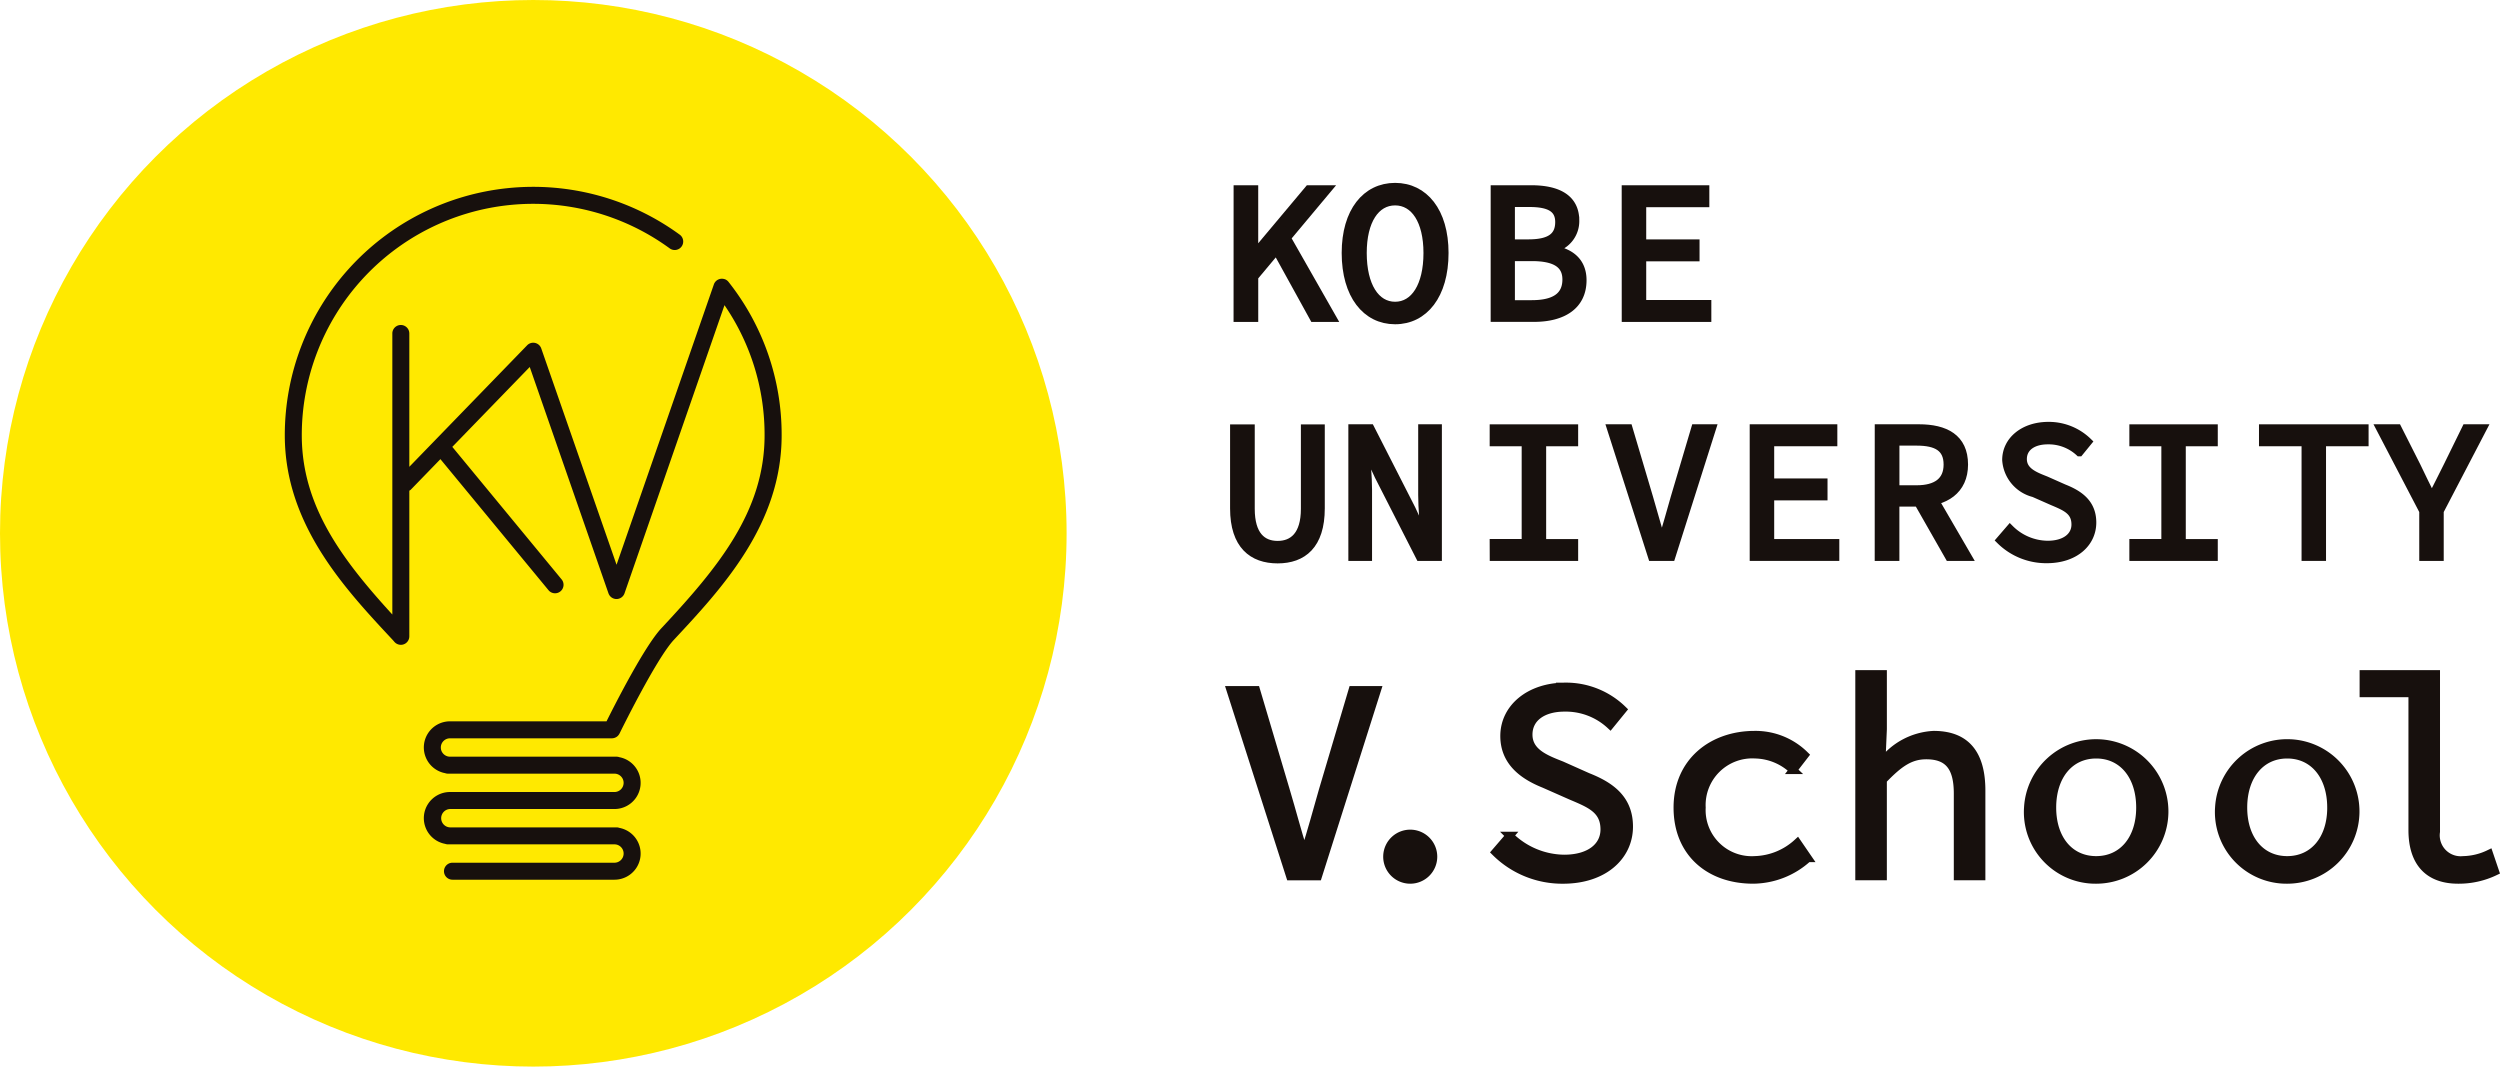
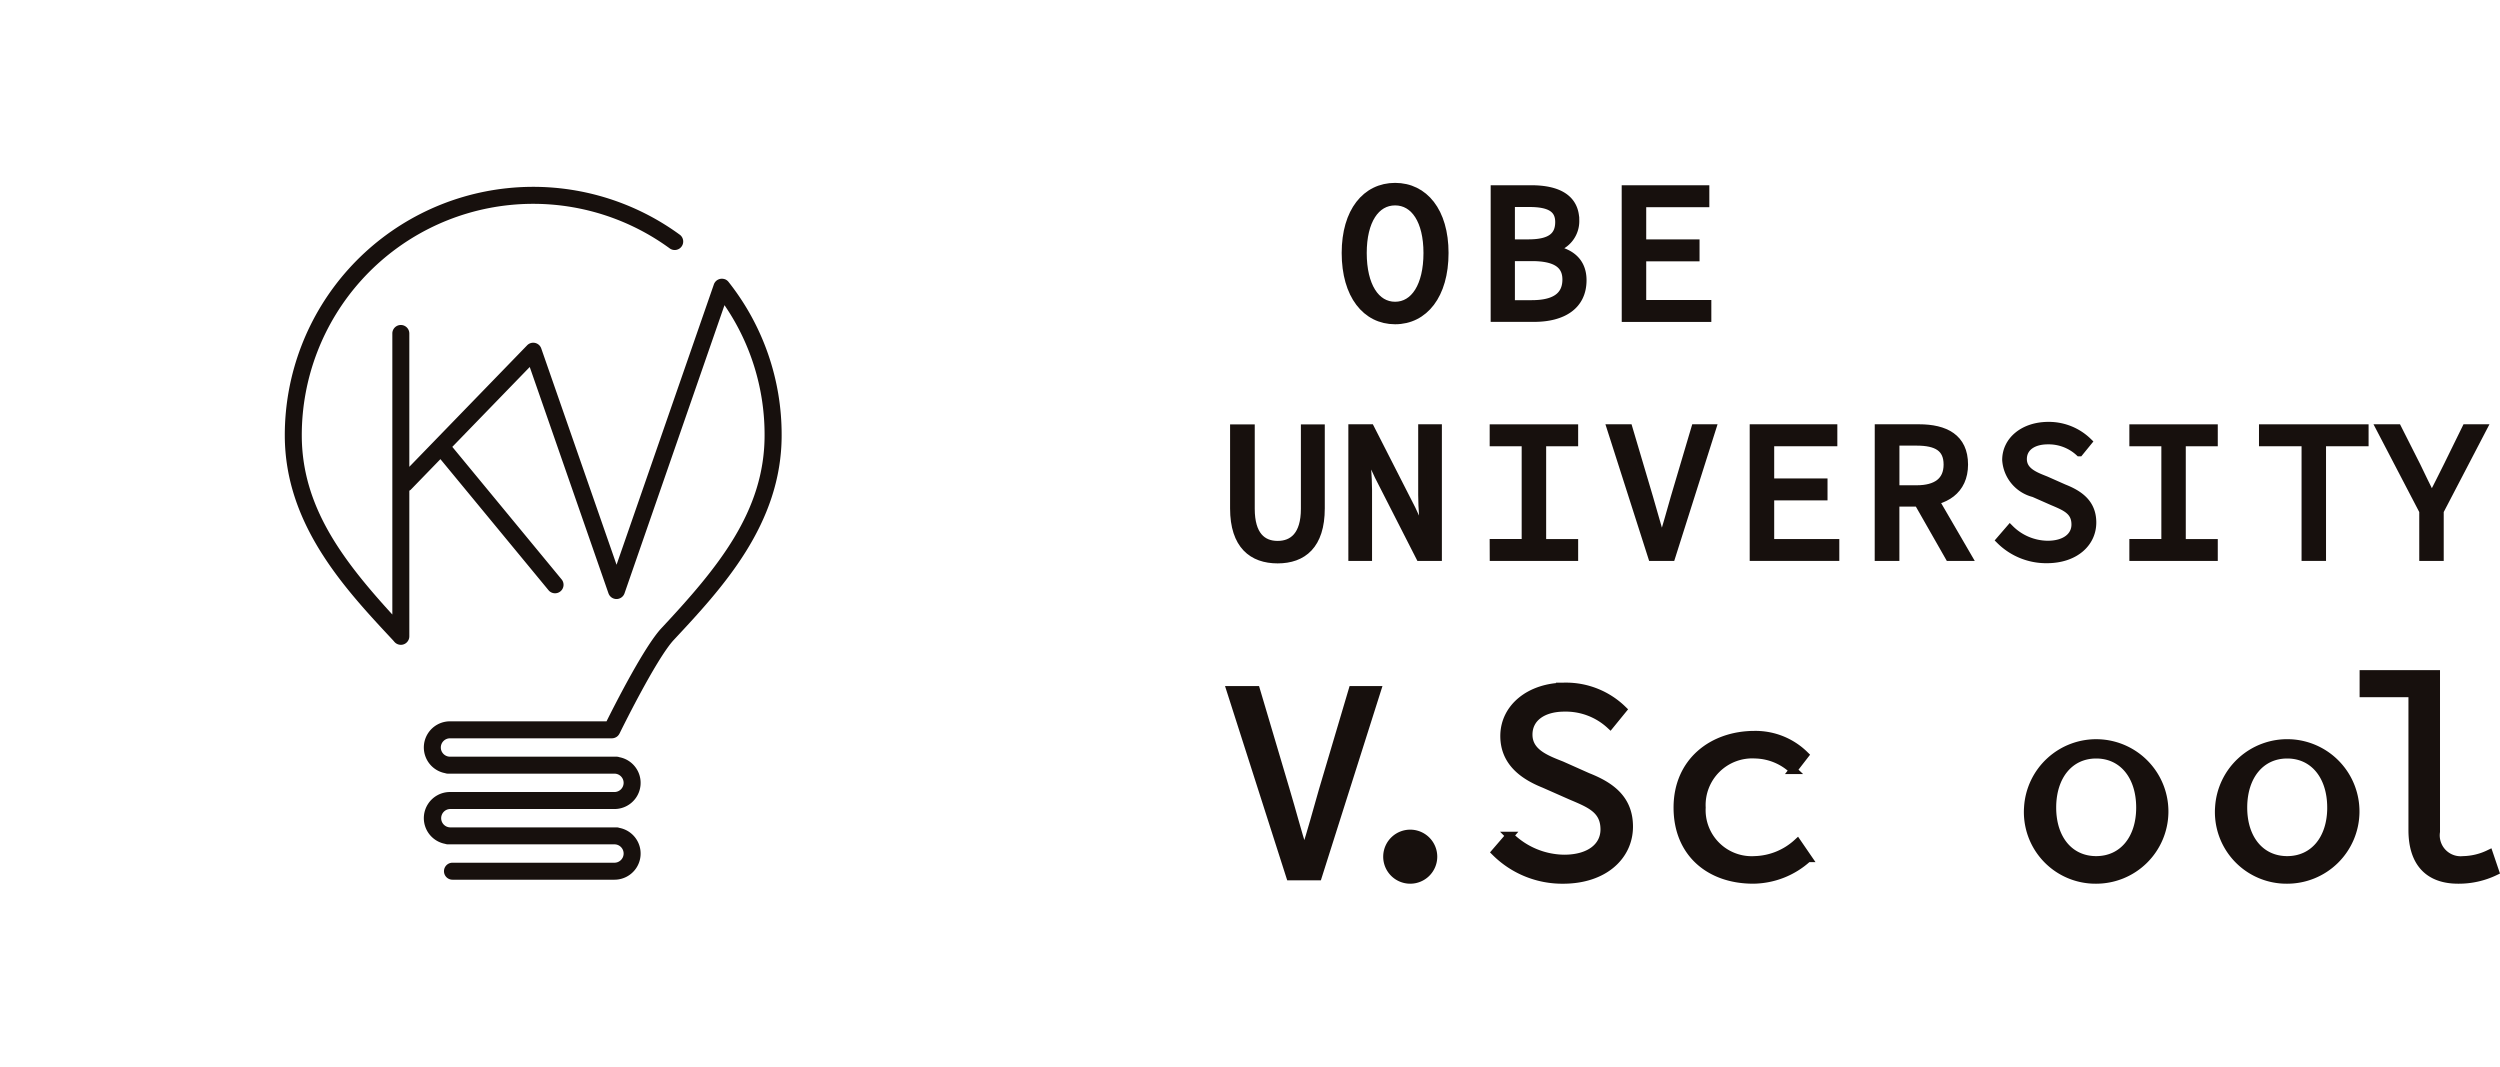
<svg xmlns="http://www.w3.org/2000/svg" width="187.512" height="80" viewBox="0 0 187.512 80">
  <g id="グループ_26" data-name="グループ 26" transform="translate(-39.68 -40.808)">
-     <circle id="楕円形_4" data-name="楕円形 4" cx="40" cy="40" r="40" transform="translate(39.68 40.808)" fill="#ffe900" />
    <path id="パス_84" data-name="パス 84" d="M792.957,546.91H805.1a.637.637,0,0,0,.16-.022l.039-.012a.591.591,0,0,0,.119-.054l.025-.014a.628.628,0,0,0,.12-.1l.02-.025a.607.607,0,0,0,.077-.113c0-.006.008-.01.011-.017.028-.056,2.737-5.594,4.074-7.026,3.6-3.858,8.086-8.659,8.086-15.343a18.44,18.44,0,0,0-3.979-11.5.627.627,0,0,0-.291-.213h0l-.012,0h0a.637.637,0,0,0-.8.39h0v0l-7.3,21.032L799.8,517.666a.637.637,0,0,0-1.058-.234l-8.837,9.114v-10a.637.637,0,1,0-1.274,0v21.079c-3.8-4.157-6.792-8.161-6.792-13.445a17.357,17.357,0,0,1,27.61-14.007.637.637,0,0,0,.753-1.027,18.63,18.63,0,0,0-29.637,15.034c0,6.685,4.484,11.486,8.085,15.341.042.045.085.095.129.147l.019.022a.65.65,0,0,0,.094.084.639.639,0,0,0,.336.122h.041l.054,0a.632.632,0,0,0,.327-.125.638.638,0,0,0,.255-.508V528.338a.611.611,0,0,0,.108-.074l2.224-2.293,8.118,9.842a.637.637,0,0,0,.982-.811l-8.208-9.952,5.808-5.991,5.907,16.981a.637.637,0,0,0,1.2,0l7.5-21.618a17.154,17.154,0,0,1,3.007,9.761c0,5.717-3.507,9.938-7.743,14.474-1.269,1.359-3.469,5.69-4.111,6.979H792.957a1.961,1.961,0,0,0-.366,3.888.629.629,0,0,0,.206.037H805.29a.688.688,0,1,1,0,1.377H792.957a1.961,1.961,0,0,0-.366,3.888.629.629,0,0,0,.206.037H805.29a.689.689,0,1,1,0,1.378H793.142a.637.637,0,0,0,0,1.274H805.29a1.961,1.961,0,0,0,.367-3.888.632.632,0,0,0-.206-.037H792.957a.689.689,0,0,1,0-1.377H805.29a1.961,1.961,0,0,0,.367-3.888.63.63,0,0,0-.206-.037H792.957a.689.689,0,0,1,0-1.378Z" transform="translate(-719.524 -450.725)" fill="#17100d" />
    <g id="グループ_25" data-name="グループ 25" transform="translate(131.974 54.825)">
-       <path id="パス_49" data-name="パス 49" d="M921.254,516.782H922.5v4.825h.044l4.046-4.825h1.412l-5.5,6.576v3.075h-1.251Zm2.737,4.266.75-.971,3.619,6.356h-1.4Z" transform="translate(-920.722 -516.605)" fill="#17100d" stroke="#17100d" stroke-miterlimit="10" stroke-width="0.6" />
      <path id="パス_50" data-name="パス 50" d="M937.541,521.386c0-3.119,1.53-4.958,3.707-4.958s3.708,1.839,3.708,4.958c0,3.163-1.531,5.046-3.708,5.046S937.541,524.548,937.541,521.386Zm6.134,0c0-2.427-.971-3.869-2.428-3.869s-2.427,1.442-2.427,3.869c0,2.471.971,3.958,2.427,3.958S943.675,523.857,943.675,521.386Z" transform="translate(-928.902 -516.428)" fill="#17100d" stroke="#17100d" stroke-miterlimit="10" stroke-width="0.6" />
      <path id="パス_51" data-name="パス 51" d="M956.783,516.782h2.736c1.971,0,3.31.662,3.31,2.354a2.1,2.1,0,0,1-1.692,2.1v.059c1.413.221,2.236.986,2.236,2.31,0,1.9-1.471,2.825-3.634,2.825h-2.957Zm2.53,4.06c1.648,0,2.31-.529,2.31-1.6,0-1.045-.765-1.428-2.251-1.428H958v3.031Zm.25,4.56c1.648,0,2.6-.544,2.6-1.853,0-1.192-.912-1.677-2.6-1.677H958v3.53Z" transform="translate(-936.969 -516.605)" fill="#17100d" stroke="#17100d" stroke-miterlimit="10" stroke-width="0.6" />
      <path id="パス_52" data-name="パス 52" d="M974.961,516.782h5.973v1.045H976.2v3.015h4v1.045h-4v3.5h4.884v1.045h-6.12Z" transform="translate(-945.32 -516.605)" fill="#17100d" stroke="#17100d" stroke-miterlimit="10" stroke-width="0.6" />
      <path id="パス_53" data-name="パス 53" d="M920.722,555.454v-6h1.25v6.032c0,1.986.868,2.707,2.016,2.707s2.045-.721,2.045-2.707v-6.032h1.192v6c0,2.765-1.353,3.825-3.236,3.825S920.722,558.22,920.722,555.454Z" transform="translate(-920.454 -531.339)" fill="#17100d" stroke="#17100d" stroke-miterlimit="10" stroke-width="0.6" />
      <path id="パス_54" data-name="パス 54" d="M938.546,549.452H939.9l3.09,6.061.927,2h.029c-.044-.956-.162-2.045-.162-3.06v-5h1.177V559.1h-1.353l-3.09-6.061-.927-2h-.03c.044.986.162,2.016.162,3.016V559.1h-1.177Z" transform="translate(-929.407 -531.346)" fill="#17100d" stroke="#17100d" stroke-miterlimit="10" stroke-width="0.6" />
      <path id="パス_55" data-name="パス 55" d="M956.664,558.058h2.4V550.5h-2.4v-1.045H962.7V550.5h-2.4v7.561h2.4V559.1h-6.032Z" transform="translate(-936.925 -531.346)" fill="#17100d" stroke="#17100d" stroke-miterlimit="10" stroke-width="0.6" />
      <path id="パス_56" data-name="パス 56" d="M972.832,549.452h1.324l1.544,5.208c.339,1.132.574,2.06.927,3.178h.059c.353-1.118.6-2.045.927-3.178l1.544-5.208h1.265l-3.06,9.651h-1.442Z" transform="translate(-944.301 -531.346)" fill="#17100d" stroke="#17100d" stroke-miterlimit="10" stroke-width="0.6" />
      <path id="パス_57" data-name="パス 57" d="M992.7,549.452h5.973V550.5h-4.736v3.015h4v1.045h-4v3.5h4.884V559.1H992.7Z" transform="translate(-953.458 -531.346)" fill="#17100d" stroke="#17100d" stroke-miterlimit="10" stroke-width="0.6" />
      <path id="パス_58" data-name="パス 58" d="M1009.986,549.452H1013c1.957,0,3.384.706,3.384,2.722,0,1.927-1.427,2.854-3.384,2.854h-1.766V559.1h-1.251Zm2.84,4.575c1.5,0,2.324-.618,2.324-1.853,0-1.265-.824-1.721-2.324-1.721h-1.589v3.574Zm.9.016,2.942,5.061h-1.4l-2.516-4.414Z" transform="translate(-961.365 -531.346)" fill="#17100d" stroke="#17100d" stroke-miterlimit="10" stroke-width="0.6" />
      <path id="パス_59" data-name="パス 59" d="M1026.775,557.674l.736-.853a4.059,4.059,0,0,0,2.825,1.192c1.324,0,2.089-.633,2.089-1.516,0-1.03-.75-1.324-1.721-1.736l-1.4-.618a2.75,2.75,0,0,1-2.074-2.486c0-1.471,1.324-2.56,3.163-2.56a4.21,4.21,0,0,1,2.972,1.192l-.647.794a3.392,3.392,0,0,0-2.369-.9c-1.118,0-1.868.53-1.868,1.4,0,.927.9,1.265,1.721,1.589l1.353.6c1.192.471,2.133,1.148,2.133,2.575,0,1.53-1.3,2.75-3.413,2.75A4.907,4.907,0,0,1,1026.775,557.674Z" transform="translate(-969.05 -531.171)" fill="#17100d" stroke="#17100d" stroke-miterlimit="10" stroke-width="0.6" />
      <path id="パス_60" data-name="パス 60" d="M1045.337,558.058h2.4V550.5h-2.4v-1.045h6.032V550.5h-2.4v7.561h2.4V559.1h-6.032Z" transform="translate(-977.619 -531.346)" fill="#17100d" stroke="#17100d" stroke-miterlimit="10" stroke-width="0.6" />
      <path id="パス_61" data-name="パス 61" d="M1064.67,550.5h-3.193v-1.045h7.62V550.5h-3.192V559.1h-1.235Z" transform="translate(-984.036 -531.346)" fill="#17100d" stroke="#17100d" stroke-miterlimit="10" stroke-width="0.6" />
      <path id="パス_62" data-name="パス 62" d="M1082.359,555.66l-3.237-6.208h1.31l1.442,2.854c.368.751.706,1.486,1.1,2.251h.059c.383-.765.765-1.5,1.133-2.251l1.4-2.854h1.265l-3.236,6.208V559.1h-1.235Z" transform="translate(-992.898 -531.346)" fill="#17100d" stroke="#17100d" stroke-miterlimit="10" stroke-width="0.6" />
      <path id="パス_63" data-name="パス 63" d="M920.184,584.418H922.1l2.236,7.539c.49,1.64.831,2.982,1.342,4.6h.085c.511-1.618.873-2.96,1.341-4.6l2.236-7.539h1.832l-4.43,13.97h-2.087Z" transform="translate(-920.184 -546.678)" fill="#17100d" stroke="#17100d" stroke-miterlimit="10" stroke-width="0.6" />
      <path id="パス_64" data-name="パス 64" d="M943.8,607.535a1.727,1.727,0,1,1,1.725,1.81A1.726,1.726,0,0,1,943.8,607.535Z" transform="translate(-932.045 -557.38)" fill="#17100d" stroke="#17100d" stroke-miterlimit="10" stroke-width="0.6" />
      <path id="パス_65" data-name="パス 65" d="M956.762,596.32l1.064-1.235a5.876,5.876,0,0,0,4.089,1.725c1.917,0,3.024-.916,3.024-2.194,0-1.491-1.086-1.917-2.491-2.513l-2.023-.894c-1.384-.554-3-1.534-3-3.6,0-2.13,1.917-3.706,4.579-3.706a6.094,6.094,0,0,1,4.3,1.725l-.937,1.15a4.911,4.911,0,0,0-3.429-1.3c-1.619,0-2.7.767-2.7,2.024,0,1.341,1.3,1.831,2.492,2.3l1.959.874c1.725.681,3.088,1.66,3.088,3.727,0,2.214-1.874,3.983-4.941,3.983A7.1,7.1,0,0,1,956.762,596.32Z" transform="translate(-936.889 -546.42)" fill="#17100d" stroke="#17100d" stroke-miterlimit="10" stroke-width="0.6" />
      <path id="パス_66" data-name="パス 66" d="M981.917,596.63c0-3.471,2.641-5.452,5.771-5.452a5.259,5.259,0,0,1,3.769,1.512l-.873,1.128a4.269,4.269,0,0,0-2.832-1.171,3.8,3.8,0,0,0-4.025,3.982,3.756,3.756,0,0,0,3.982,3.94,4.923,4.923,0,0,0,3.195-1.3l.788,1.15a6.164,6.164,0,0,1-4.11,1.619C984.345,602.039,981.917,600.058,981.917,596.63Z" transform="translate(-948.386 -550.074)" fill="#17100d" stroke="#17100d" stroke-miterlimit="10" stroke-width="0.6" />
-       <path id="パス_67" data-name="パス 67" d="M1007.072,582.022h1.767v4.131l-.107,2.449h.064a5.19,5.19,0,0,1,3.854-2.023c2.449,0,3.578,1.448,3.578,4.174v6.431h-1.768v-6.2c0-1.96-.682-2.875-2.364-2.875-1.235,0-2.065.617-3.258,1.853v7.219h-1.767Z" transform="translate(-959.909 -545.475)" fill="#17100d" stroke="#17100d" stroke-miterlimit="10" stroke-width="0.6" />
      <path id="パス_68" data-name="パス 68" d="M1030.26,596.63a5.119,5.119,0,1,1,5.111,5.409A5.072,5.072,0,0,1,1030.26,596.63Zm8.412,0c0-2.385-1.321-3.982-3.3-3.982s-3.3,1.6-3.3,3.982c0,2.364,1.32,3.94,3.3,3.94S1038.672,598.994,1038.672,596.63Z" transform="translate(-970.442 -550.074)" fill="#17100d" stroke="#17100d" stroke-miterlimit="10" stroke-width="0.6" />
      <path id="パス_69" data-name="パス 69" d="M1054.858,596.63a5.12,5.12,0,1,1,5.111,5.409A5.072,5.072,0,0,1,1054.858,596.63Zm8.412,0c0-2.385-1.321-3.982-3.3-3.982s-3.3,1.6-3.3,3.982c0,2.364,1.32,3.94,3.3,3.94S1063.271,598.994,1063.271,596.63Z" transform="translate(-980.712 -550.074)" fill="#17100d" stroke="#17100d" stroke-miterlimit="10" stroke-width="0.6" />
      <path id="パス_70" data-name="パス 70" d="M1080.3,593.714V583.449h-3.663v-1.427h5.43v11.819a1.868,1.868,0,0,0,2.044,2.13,4.672,4.672,0,0,0,1.938-.469l.447,1.32a6.282,6.282,0,0,1-2.768.618C1081.511,597.441,1080.3,596.162,1080.3,593.714Z" transform="translate(-991.649 -545.475)" fill="#17100d" stroke="#17100d" stroke-miterlimit="10" stroke-width="0.6" />
    </g>
  </g>
</svg>